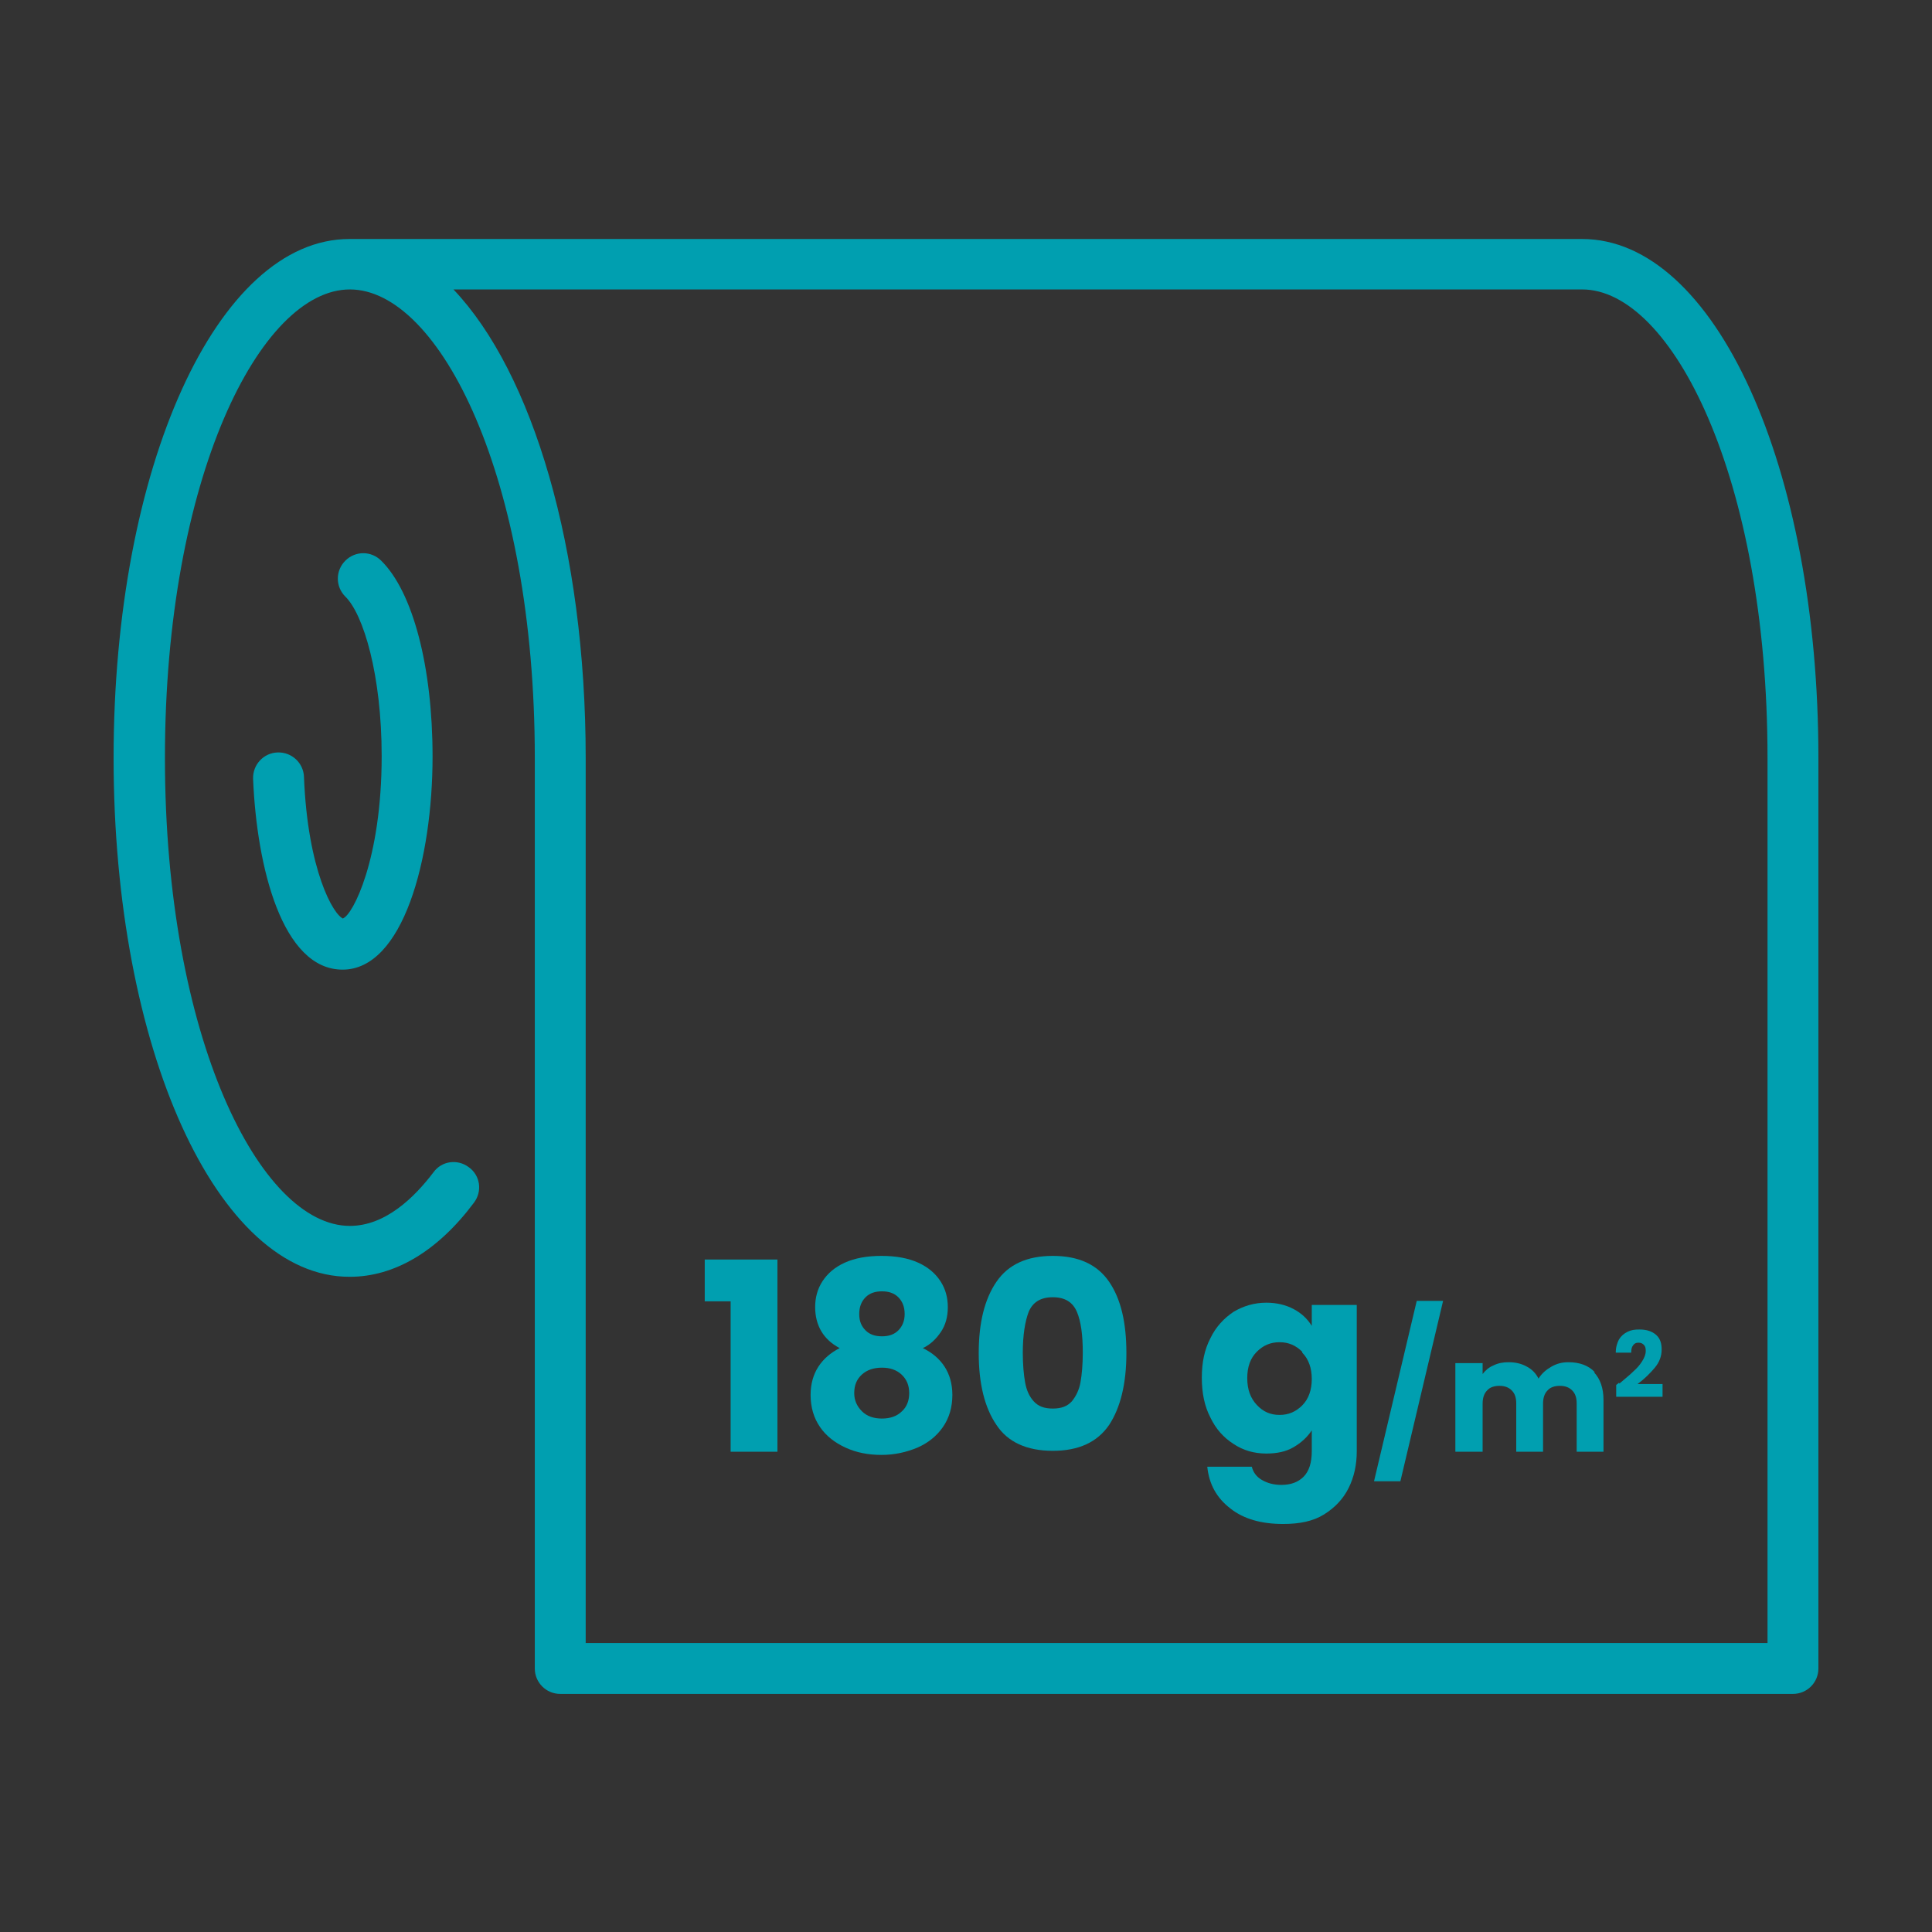
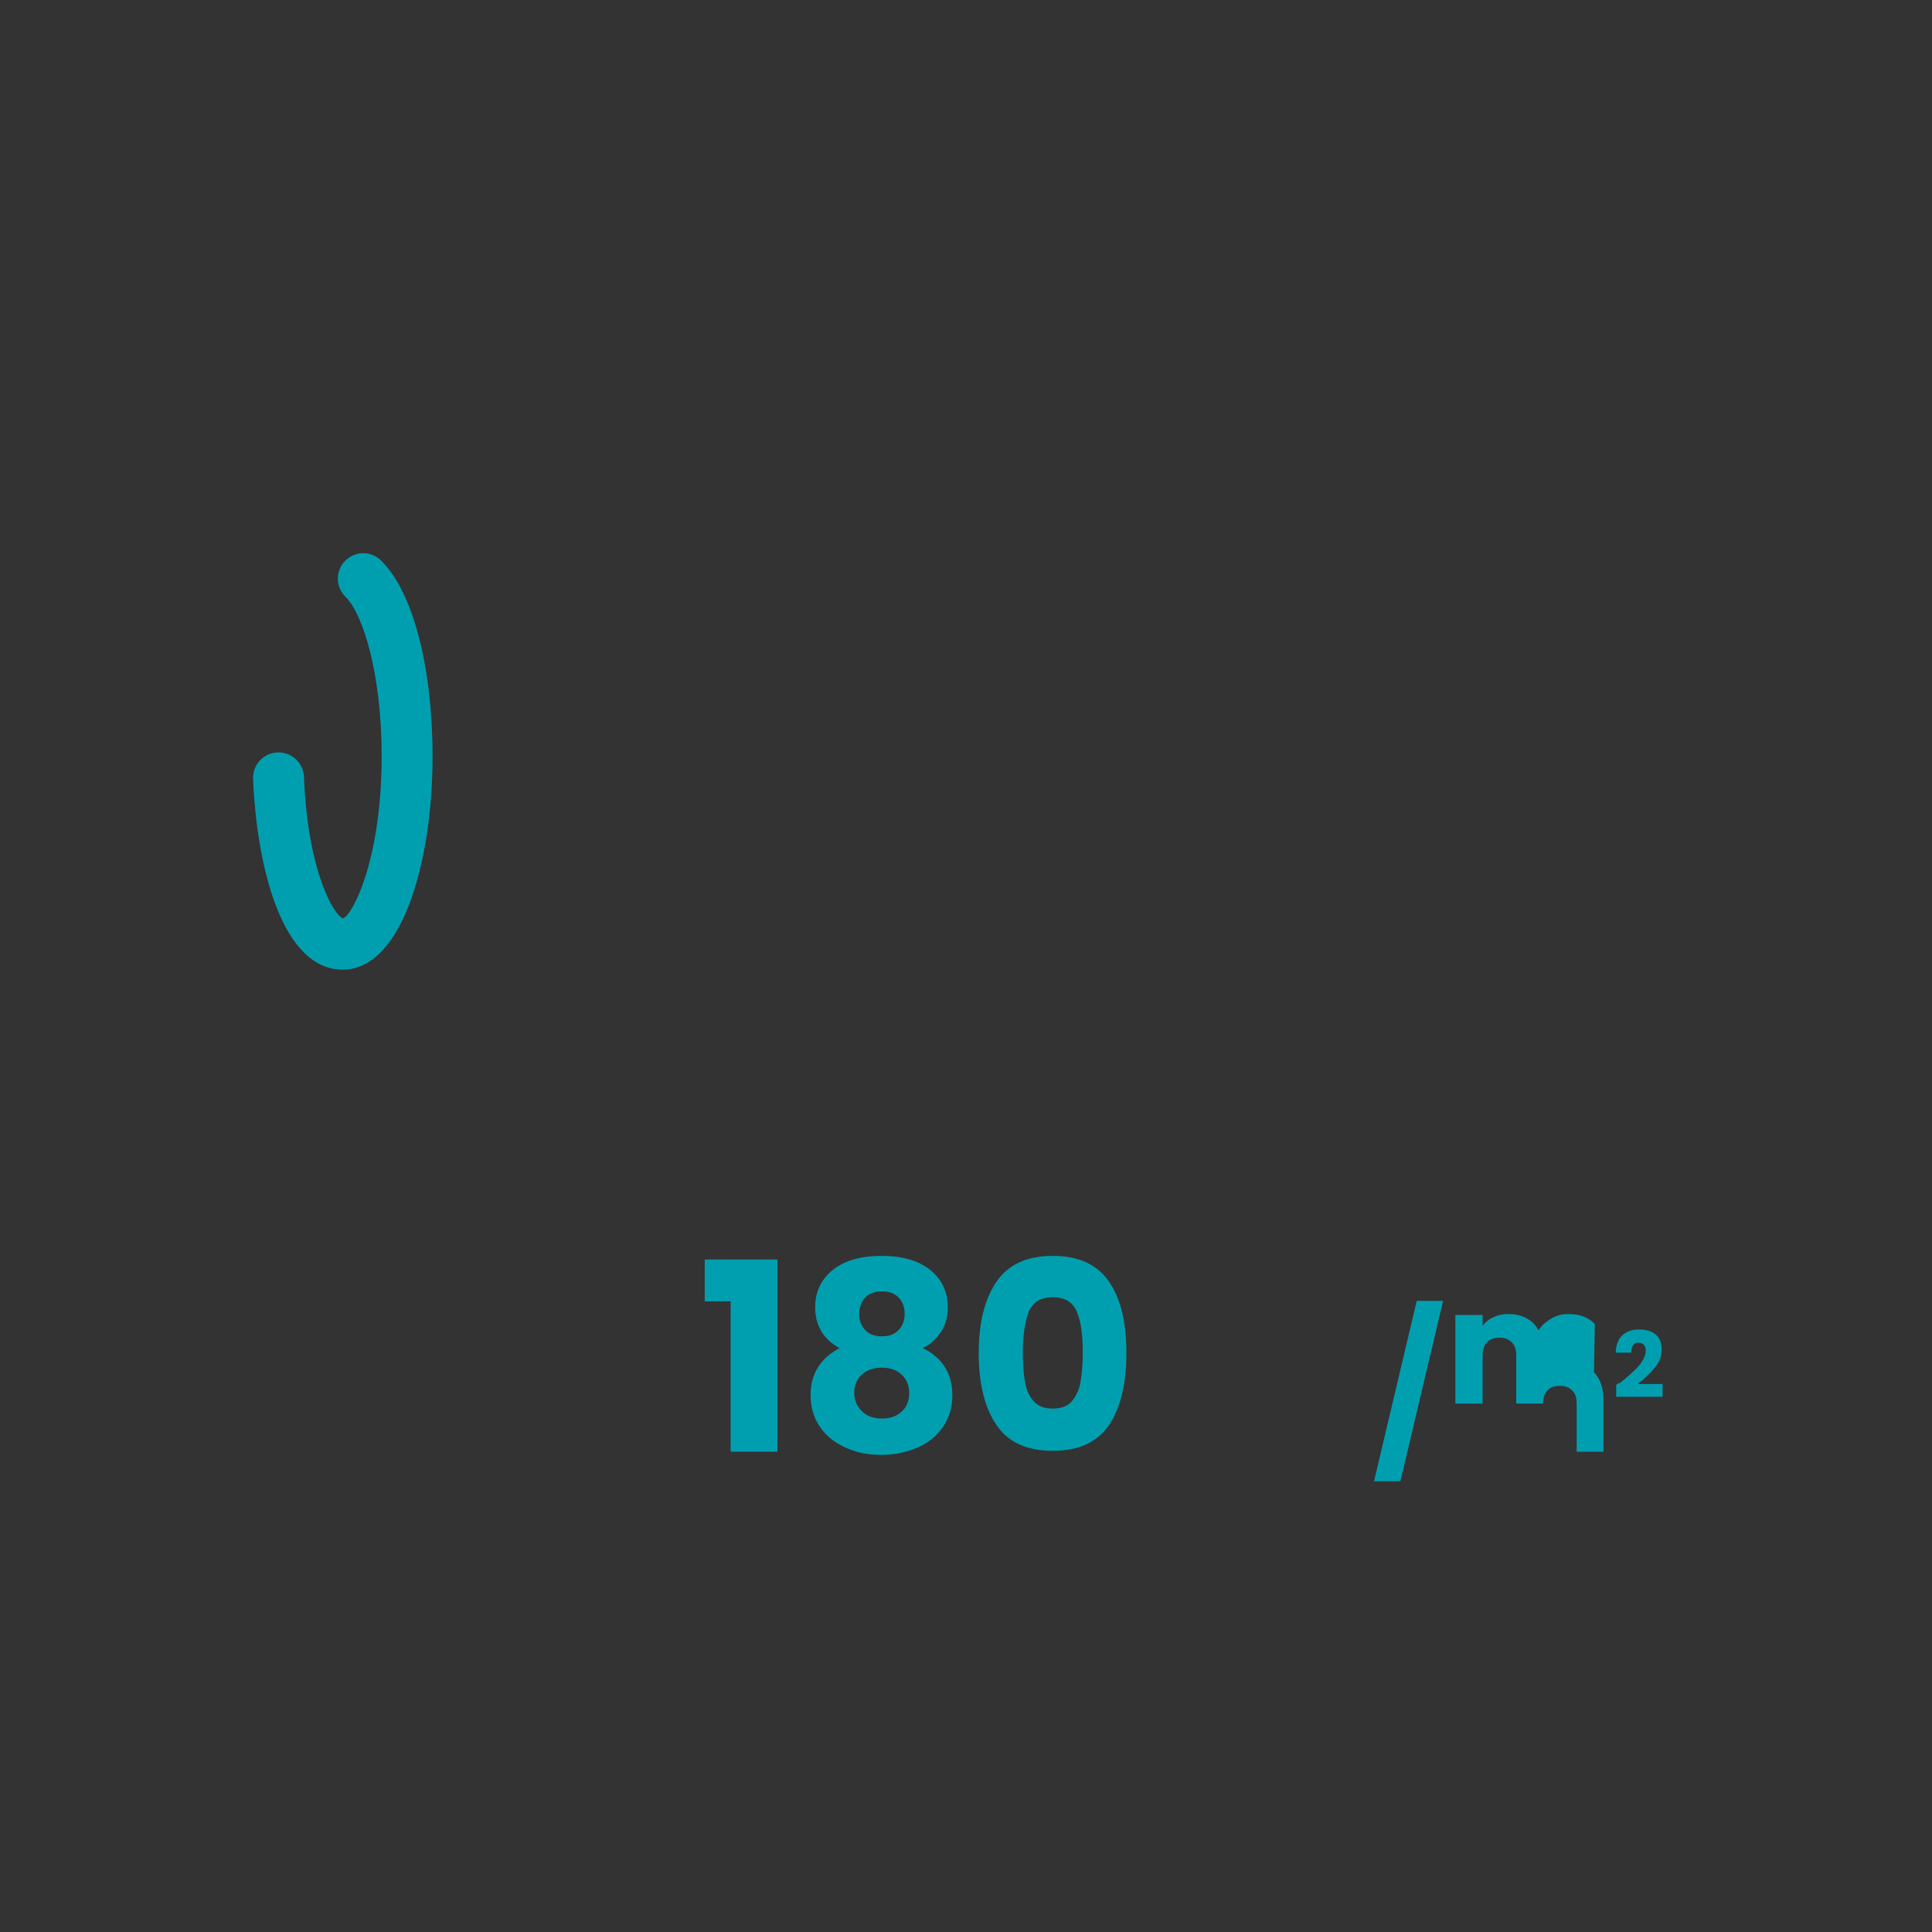
<svg xmlns="http://www.w3.org/2000/svg" version="1.1" viewBox="0 0 42.52 42.52">
  <rect x="0" y="0" width="42.52" height="42.52" fill="#333333" stroke="none" />
  <defs>
    <style> .cls-1 { fill: none; } .cls-2 { fill: #009fb0; } .cls-3 { fill: #fff; } .cls-4 { clip-path: url(#clippath); } </style>
    <clipPath id="clippath">
      <path class="cls-1" d="M1212.75,1428.58h-200.03v-185.77c0-12.55-24.45-50.19-24.45-50.19h55.37l138.98,1.46,21.11,21.05,7.08,29.48,1.94,183.97Z" />
    </clipPath>
  </defs>
  <g>
    <g id="Layer_1">
      <g>
-         <path class="cls-2" d="M7.7,28.1c.98,0,1.93-.56,2.73-1.63.19-.25.14-.6-.11-.78-.25-.19-.6-.14-.78.11-.41.54-1.05,1.18-1.84,1.18-1.97,0-4.07-4.14-4.07-10.3S5.73,6.37,7.7,6.37s4.07,4.14,4.07,10.31v20.04c0,.31.25.56.56.56h27.13c.31,0,.56-.25.56-.56v-20.04c0-6.41-2.28-11.42-5.2-11.42H7.69c-2.91,0-5.19,5.02-5.19,11.42s2.28,11.42,5.19,11.42ZM34.82,6.37c1.97,0,4.08,4.14,4.08,10.31v19.48H12.89v-19.48c0-4.6-1.17-8.48-2.91-10.31h24.85Z" />
        <path class="cls-2" d="M7.56,20.22c-.22-.07-.79-1.07-.87-3.12-.01-.31-.27-.55-.58-.54-.31.01-.55.27-.54.58.08,1.94.64,4.2,1.97,4.2s1.98-2.43,1.98-4.69c0-1.97-.43-3.62-1.13-4.31-.22-.22-.57-.22-.79,0-.22.22-.22.57,0,.79.4.39.8,1.73.8,3.51,0,2.28-.64,3.5-.85,3.57Z" />
      </g>
      <g>
        <path class="cls-2" d="M15.51,28.64v-.92h1.6v4.23h-1.03v-3.31h-.57Z" />
        <path class="cls-2" d="M17.94,28.77c0-.21.05-.4.16-.57.11-.17.27-.31.49-.41.22-.1.49-.15.81-.15s.59.05.81.15c.22.1.38.24.49.41.11.17.16.36.16.57s-.05.39-.15.54c-.1.15-.23.28-.4.36.21.1.37.24.48.41s.17.38.17.62c0,.27-.07.51-.21.71-.14.2-.33.35-.56.45-.24.1-.5.16-.79.16s-.55-.05-.79-.16-.43-.26-.56-.45c-.14-.2-.21-.44-.21-.71,0-.24.06-.45.17-.62s.27-.31.47-.41c-.36-.19-.54-.5-.54-.91ZM18.97,30.25c-.11.1-.17.23-.17.41,0,.16.06.29.17.4s.26.16.44.16.33-.05.44-.16c.11-.1.16-.24.16-.4s-.05-.3-.17-.41c-.11-.1-.25-.15-.43-.15s-.33.05-.44.15ZM19.77,28.55c-.09-.09-.21-.13-.36-.13s-.27.04-.36.13-.14.21-.14.37.05.27.14.36.21.13.36.13.27-.04.36-.13c.09-.09.14-.21.14-.36,0-.16-.05-.28-.14-.37Z" />
        <path class="cls-2" d="M21.93,28.21c.26-.38.67-.57,1.24-.57s.98.19,1.24.57c.26.38.38.9.38,1.57s-.13,1.2-.38,1.58c-.26.38-.67.57-1.24.57s-.99-.19-1.24-.57c-.26-.38-.39-.91-.39-1.58s.13-1.19.39-1.57ZM23.7,28.87c-.09-.21-.26-.32-.53-.32s-.44.11-.53.32c-.08.21-.13.51-.13.9,0,.26.02.48.05.65s.09.31.19.42.23.16.42.16.32-.05.42-.16c.09-.11.16-.25.19-.42s.05-.39.05-.65c0-.39-.04-.69-.13-.9Z" />
-         <path class="cls-2" d="M28.47,28.81c.17.09.3.21.4.37v-.46h.99v3.22c0,.3-.06.57-.18.81-.12.24-.3.43-.54.58s-.54.21-.9.21c-.48,0-.87-.11-1.16-.34-.3-.23-.47-.53-.51-.92h.98c.03.12.1.22.22.29.12.07.26.11.43.11.21,0,.37-.06.49-.18.12-.12.18-.31.18-.56v-.46c-.1.15-.23.27-.4.37s-.37.14-.6.14c-.27,0-.51-.07-.72-.21-.22-.14-.39-.33-.51-.58-.13-.25-.19-.54-.19-.88s.06-.62.19-.87c.12-.25.3-.44.51-.58.22-.13.46-.2.72-.2.23,0,.43.05.6.14ZM28.66,29.75c-.14-.14-.3-.21-.5-.21s-.36.07-.5.21c-.14.14-.21.33-.21.58s.07.44.21.59.3.22.5.22.36-.07.5-.21c.14-.14.21-.34.21-.58s-.07-.44-.21-.58Z" />
        <path class="cls-2" d="M31.76,28.63l-.94,3.97h-.58l.94-3.97h.58Z" />
-         <path class="cls-2" d="M35.08,30.2c.14.15.21.35.21.61v1.14h-.59v-1.06c0-.13-.03-.22-.1-.29-.07-.07-.16-.1-.27-.1s-.21.03-.27.1c-.07.07-.1.17-.1.29v1.06h-.59v-1.06c0-.13-.03-.22-.1-.29-.07-.07-.16-.1-.27-.1s-.21.03-.27.1c-.07.07-.1.17-.1.29v1.06h-.6v-1.95h.6v.24c.06-.08.14-.15.24-.19.1-.05.21-.07.33-.07.15,0,.28.03.39.09.12.06.21.15.27.27.07-.11.16-.19.28-.26s.24-.1.38-.1c.24,0,.44.07.58.22Z" />
+         <path class="cls-2" d="M35.08,30.2c.14.15.21.35.21.61v1.14h-.59v-1.06c0-.13-.03-.22-.1-.29-.07-.07-.16-.1-.27-.1s-.21.03-.27.1c-.07.07-.1.17-.1.29h-.59v-1.06c0-.13-.03-.22-.1-.29-.07-.07-.16-.1-.27-.1s-.21.03-.27.1c-.07.07-.1.17-.1.29v1.06h-.6v-1.95h.6v.24c.06-.08.14-.15.24-.19.1-.05.21-.07.33-.07.15,0,.28.03.39.09.12.06.21.15.27.27.07-.11.16-.19.28-.26s.24-.1.38-.1c.24,0,.44.07.58.22Z" />
        <path class="cls-2" d="M35.64,30.45c.13-.11.24-.2.31-.27.08-.07.14-.14.19-.22.05-.08.08-.15.08-.23,0-.06-.01-.1-.04-.13-.03-.03-.06-.05-.12-.05s-.09.02-.12.06c-.03.04-.04.09-.04.16h-.34c0-.12.03-.21.07-.29.05-.08.11-.13.19-.17.08-.04.16-.05.26-.05.16,0,.28.04.37.12s.12.19.12.32c0,.15-.05.28-.15.4-.1.12-.23.25-.38.36h.55v.28h-1.02v-.26s.07-.05.06-.05Z" />
      </g>
      <g class="cls-4">
        <rect class="cls-3" x="-789.04" y="-745.65" width="2100" height="2100" />
      </g>
    </g>
  </g>
</svg>